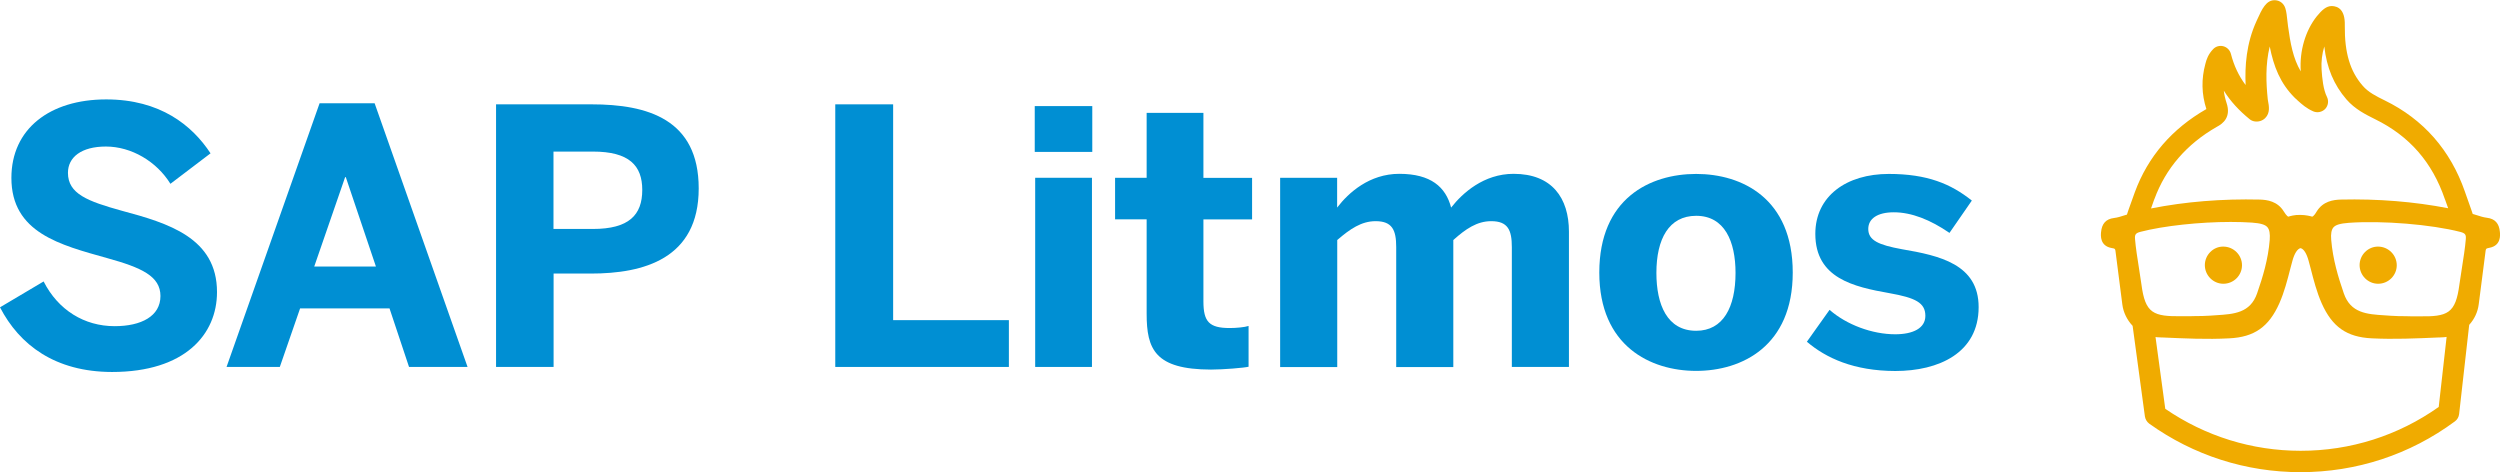
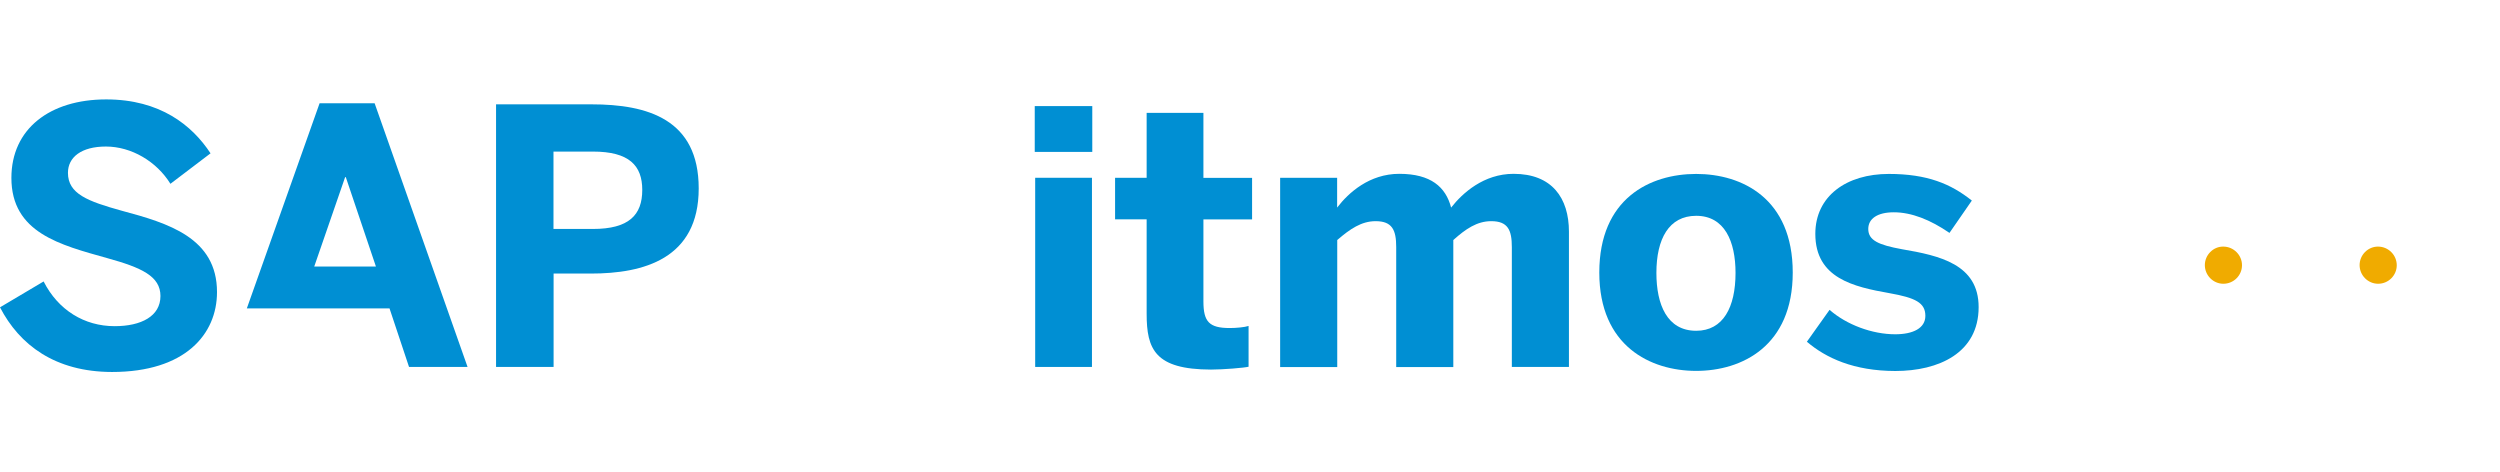
<svg xmlns="http://www.w3.org/2000/svg" version="1.1" id="Layer_1" x="0px" y="0px" viewBox="0 0 228.1 43.07" style="enable-background:new 0 0 228.1 43.07;" xml:space="preserve">
  <style type="text/css">
	.st0{fill:#008FD3;}
	.st1{fill:#F0AB00;}
</style>
  <g>
    <path class="st0" d="M0,28.04l3.98-2.36c1.33,2.62,3.72,4.08,6.48,4.08c2.43,0,4.18-0.91,4.18-2.75c0-1.81-1.72-2.59-4.86-3.46   c-4.27-1.2-8.74-2.3-8.74-7.32c0-4.47,3.5-7.16,8.65-7.16c4.92,0,7.84,2.36,9.52,4.92l-3.66,2.78c-1.26-2.04-3.56-3.4-5.89-3.4   c-2.23,0-3.46,0.97-3.46,2.4c0,1.91,1.78,2.59,4.92,3.46c4.21,1.13,8.68,2.46,8.68,7.42c0,3.85-2.91,7.29-9.58,7.29   C5.02,33.93,1.78,31.47,0,28.04z" />
-     <path class="st0" d="M29.16,9.42h5.02l8.48,24.06h-5.34l-1.78-5.34h-8.16l-1.85,5.34h-4.86L29.16,9.42z M34.3,24.32l-2.75-8.16   h-0.06l-2.82,8.16H34.3z" />
+     <path class="st0" d="M29.16,9.42h5.02l8.48,24.06h-5.34l-1.78-5.34h-8.16h-4.86L29.16,9.42z M34.3,24.32l-2.75-8.16   h-0.06l-2.82,8.16H34.3z" />
    <path class="st0" d="M45.26,9.52h8.71c5.12,0,9.78,1.36,9.78,7.67c0,6.44-5.05,7.77-9.84,7.77h-3.4v8.52h-5.25V9.52z M54.1,20.89   c3.27,0,4.5-1.26,4.5-3.56c0-2.23-1.2-3.5-4.5-3.5H50.5v7.06H54.1z" />
-     <path class="st0" d="M76.21,9.52h5.28v19.69h10.56v4.27H76.21V9.52z" />
    <path class="st0" d="M94.41,9.68h5.25v4.18h-5.25V9.68z M94.45,16.22h5.18v17.26h-5.18V16.22z" />
    <path class="st0" d="M104.62,28.62v-8.61h-2.88v-3.79h2.88V10.3h5.18v5.93h4.44v3.79h-4.44v7.48c0,1.85,0.52,2.43,2.4,2.43   c0.58,0,1.36-0.07,1.72-0.19v3.72c-0.39,0.1-2.3,0.26-3.43,0.26C105.37,33.71,104.62,31.86,104.62,28.62z" />
    <path class="st0" d="M116.79,16.22h5.21v2.72c1.04-1.36,2.95-3.08,5.67-3.08c2.88,0,4.24,1.2,4.73,3.08   c1.04-1.33,2.98-3.08,5.7-3.08c3.5,0,5.05,2.2,5.05,5.28v12.34h-5.21V22.54c0-1.55-0.36-2.36-1.88-2.36c-1.3,0-2.33,0.71-3.46,1.72   v11.59h-5.21V22.54c0-1.55-0.36-2.36-1.88-2.36c-1.29,0-2.33,0.71-3.5,1.72v11.59h-5.21V16.22z" />
    <path class="st0" d="M145.92,24.87c0-6.77,4.63-9,8.84-9c4.18,0,8.81,2.23,8.81,9c0,6.7-4.63,8.97-8.81,8.97   C150.58,33.84,145.92,31.57,145.92,24.87z M158.35,24.9c0-2.88-1-5.21-3.59-5.21c-2.49,0-3.63,2.11-3.63,5.21   c0,2.88,0.97,5.28,3.63,5.28C157.22,30.18,158.35,28.04,158.35,24.9z" />
    <path class="st0" d="M164.86,31.18l2.07-2.91c1.55,1.36,3.89,2.23,5.99,2.23c1.62,0,2.75-0.55,2.75-1.68c0-1.2-0.91-1.65-3.27-2.07   c-3.27-0.58-6.77-1.36-6.77-5.41c0-3.46,2.85-5.47,6.7-5.47c3.53,0,5.67,0.91,7.58,2.43l-2.04,2.95c-1.75-1.2-3.46-1.88-5.08-1.88   c-1.49,0-2.33,0.58-2.33,1.52c0,1.04,0.94,1.46,3.08,1.85c3.4,0.58,6.99,1.36,6.99,5.28c0,4.18-3.63,5.83-7.61,5.83   C169.14,33.84,166.61,32.67,164.86,31.18z" />
  </g>
  <g>
-     <path class="st1" d="M228.09,21.16L228.09,21.16c-0.07-0.78-0.45-1.2-1.18-1.29c-0.32-0.04-0.64-0.14-0.97-0.25   c-0.11-0.04-0.22-0.07-0.33-0.1c-0.03-0.1-0.06-0.2-0.1-0.3l-0.59-1.67c-0.01-0.02-0.02-0.05-0.02-0.06   c-1.32-3.79-3.78-6.6-7.32-8.33c-0.73-0.36-1.49-0.73-2.01-1.34c-1.15-1.32-1.65-3-1.63-5.44l0-0.08c0.03-1.42-0.61-1.73-1.18-1.75   c-0.51,0-0.9,0.36-1.37,0.93c-1.04,1.3-1.59,3.16-1.47,4.99c0,0.01,0,0.02,0,0.04c-0.7-1.18-0.95-2.58-1.16-4.12   c-0.01-0.1-0.03-0.22-0.04-0.34l-0.01-0.08c-0.05-0.45-0.09-0.91-0.2-1.23c-0.14-0.43-0.5-0.7-0.93-0.72   c-0.81-0.04-1.2,0.81-1.64,1.78l-0.05,0.11c-0.96,2.09-1.07,4.16-1,5.85c-0.63-0.84-1.07-1.78-1.34-2.84   c-0.09-0.34-0.35-0.61-0.69-0.7c-0.34-0.09-0.7,0.01-0.94,0.27c-0.44,0.46-0.6,0.93-0.7,1.33c-0.38,1.39-0.35,2.77,0.09,4.13   c-3.13,1.79-5.33,4.33-6.53,7.59l-0.57,1.59c-0.05,0.15-0.1,0.3-0.15,0.45c-0.07,0.02-0.13,0.04-0.2,0.06   c-0.34,0.11-0.65,0.21-0.98,0.25c-0.73,0.09-1.11,0.51-1.18,1.29c-0.03,0.31-0.11,1.26,0.97,1.45c0.29,0.05,0.3,0.06,0.34,0.23   l0.63,4.91c0.09,0.73,0.43,1.42,0.94,1.96l1.12,8.26c0.04,0.26,0.18,0.5,0.39,0.66c4.05,2.9,8.83,4.43,13.81,4.43   c5.11,0,9.98-1.6,14.08-4.63c0.22-0.16,0.36-0.4,0.39-0.67l0.92-8.14c0.48-0.53,0.78-1.17,0.87-1.88l0.63-4.9   c0.04-0.19,0.05-0.19,0.34-0.25C228.2,22.41,228.12,21.47,228.09,21.16 M203.15,9.39c-0.12-0.37-0.21-0.74-0.25-1.12   c0.6,0.96,1.38,1.81,2.35,2.6c0.12,0.1,0.27,0.17,0.42,0.2c0.38,0.07,0.75-0.04,1.01-0.3c0.47-0.47,0.34-1.11,0.25-1.58   c-0.01-0.05-0.02-0.09-0.02-0.13c-0.15-1.46-0.23-3.15,0.18-4.82c0.36,1.83,0.96,3.36,2.27,4.67l0.05,0.05   c0.08,0.06,0.15,0.13,0.24,0.22c0.37,0.33,0.79,0.71,1.41,0.98c0.37,0.16,0.81,0.07,1.09-0.22c0.28-0.3,0.34-0.74,0.16-1.1   c-0.33-0.66-0.44-1.69-0.49-2.52c-0.04-0.69,0.04-1.41,0.25-2.08c0.22,1.96,0.88,3.51,2.02,4.83c0.78,0.9,1.76,1.38,2.62,1.81   c3.12,1.53,5.21,3.92,6.36,7.29c0.01,0.03,0.02,0.06,0.03,0.07l0.27,0.76c-3.1-0.6-6.4-0.87-9.81-0.79   c-0.66,0.02-1.61,0.15-2.18,1.08c-0.05,0.08-0.11,0.17-0.16,0.25c-0.12,0.16-0.21,0.22-0.25,0.23c-0.14-0.04-0.57-0.16-1.08-0.16   h-0.01c-0.53-0.02-0.96,0.12-1.1,0.16c-0.04-0.01-0.12-0.07-0.24-0.23c-0.06-0.08-0.12-0.17-0.17-0.25   c-0.57-0.93-1.52-1.06-2.18-1.08c-3.46-0.08-6.8,0.19-9.93,0.81l0.29-0.82l0.02-0.04c1.03-2.8,2.94-5.01,5.68-6.58   C202.85,11.27,203.58,10.67,203.15,9.39 M207.09,21.88c-0.14,1.79-0.64,3.41-1.15,4.88c-0.62,1.8-2.12,1.9-3.71,2   c-0.2,0.01-0.39,0.03-0.58,0.04c-0.37,0.03-0.98,0.04-1.39,0.04c-0.19,0-0.32,0-0.42,0.01v0l-0.28,0c-0.14,0-0.29,0-0.44,0   c-2.67,0.04-3.39-0.24-3.74-2.93c-0.06-0.42-0.14-0.92-0.22-1.45c-0.14-0.89-0.3-1.89-0.36-2.66c-0.03-0.4,0.04-0.54,0.5-0.66h0   c2.12-0.55,5.42-0.9,8.23-0.9c0.69,0,1.34,0.02,1.94,0.06c0.79,0.06,1.2,0.18,1.41,0.42C207.07,20.96,207.13,21.32,207.09,21.88    M196.74,30.76l0.08,0.01c0.14,0.01,0.27,0.02,0.4,0.02l0.07,0c2.08,0.09,4.05,0.19,6.11,0.08c2.28-0.11,3.61-1.04,4.57-3.2   c0.45-1.02,0.73-2.11,1-3.16c0.06-0.24,0.12-0.48,0.19-0.71c0.18-0.67,0.46-1.1,0.74-1.16c0.29,0.06,0.56,0.49,0.74,1.16   c0.06,0.23,0.12,0.47,0.19,0.71c0.27,1.05,0.55,2.14,1,3.16c0.96,2.16,2.29,3.09,4.57,3.2c2.06,0.1,4.02,0.01,6.11-0.08l0.07,0   c0.13-0.01,0.27-0.01,0.4-0.02l0.09-0.01c0.05-0.01,0.11-0.01,0.16-0.02l-0.72,6.39c-3.7,2.62-8.05,4-12.6,4   c-4.44,0-8.7-1.33-12.35-3.83l-0.89-6.55C196.69,30.75,196.71,30.75,196.74,30.76 M219.95,28.86L219.95,28.86   c-0.1-0.01-0.23-0.01-0.42-0.01c-0.41,0-1.02-0.01-1.39-0.04c-0.19-0.02-0.39-0.03-0.58-0.04c-1.59-0.1-3.09-0.2-3.71-2   c-0.51-1.48-1-3.09-1.15-4.88c-0.05-0.56,0.02-0.92,0.2-1.14c0.21-0.24,0.62-0.36,1.41-0.42c3.07-0.22,7.53,0.15,10.17,0.83   c0.46,0.12,0.53,0.26,0.5,0.66c-0.06,0.76-0.22,1.77-0.36,2.66c-0.08,0.53-0.16,1.03-0.22,1.45c-0.35,2.69-1.06,2.98-3.74,2.93   c-0.15,0-0.29,0-0.44,0L219.95,28.86z" />
    <path class="st1" d="M202.87,22.5c-0.46-0.01-0.88,0.17-1.2,0.49c-0.32,0.32-0.5,0.75-0.5,1.2c0,0.93,0.76,1.7,1.69,1.7h0   c0.94,0,1.7-0.76,1.7-1.69C204.56,23.27,203.8,22.51,202.87,22.5" />
    <path class="st1" d="M216.99,22.5c-0.44-0.01-0.88,0.17-1.2,0.49c-0.32,0.32-0.5,0.75-0.5,1.2c0,0.93,0.76,1.7,1.69,1.7   c0.94,0,1.7-0.76,1.7-1.69C218.68,23.27,217.92,22.51,216.99,22.5" />
  </g>
</svg>